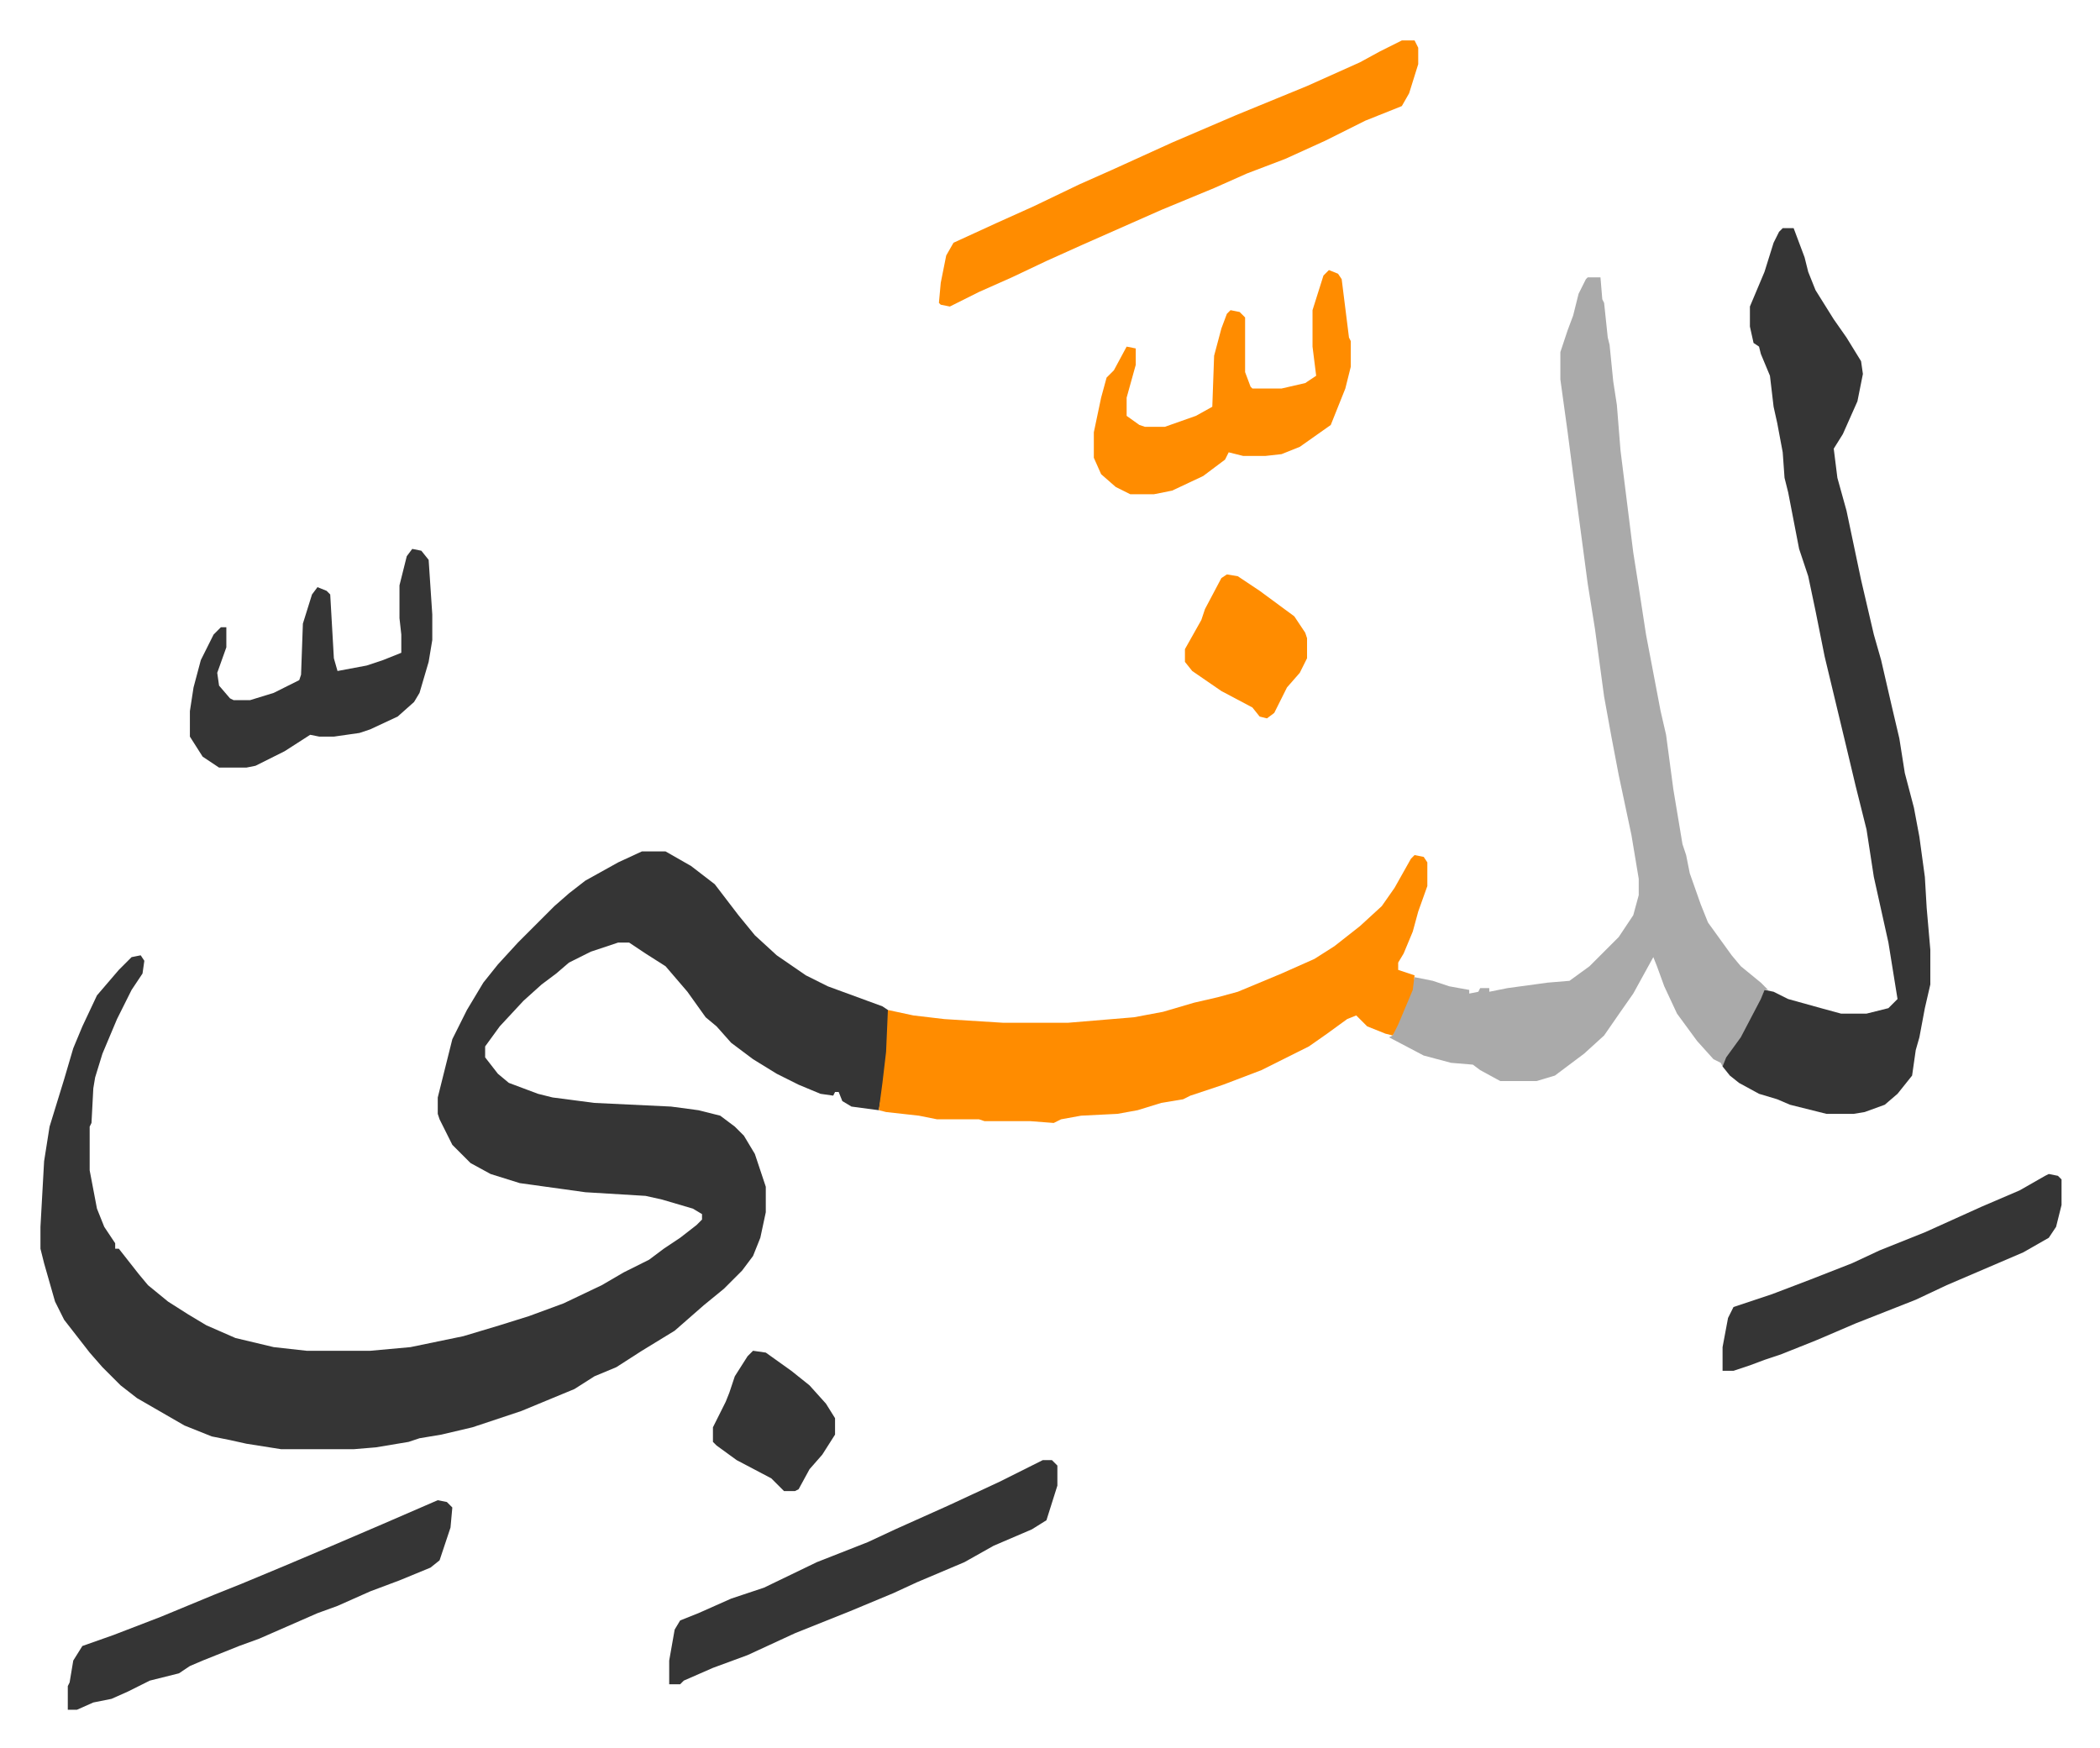
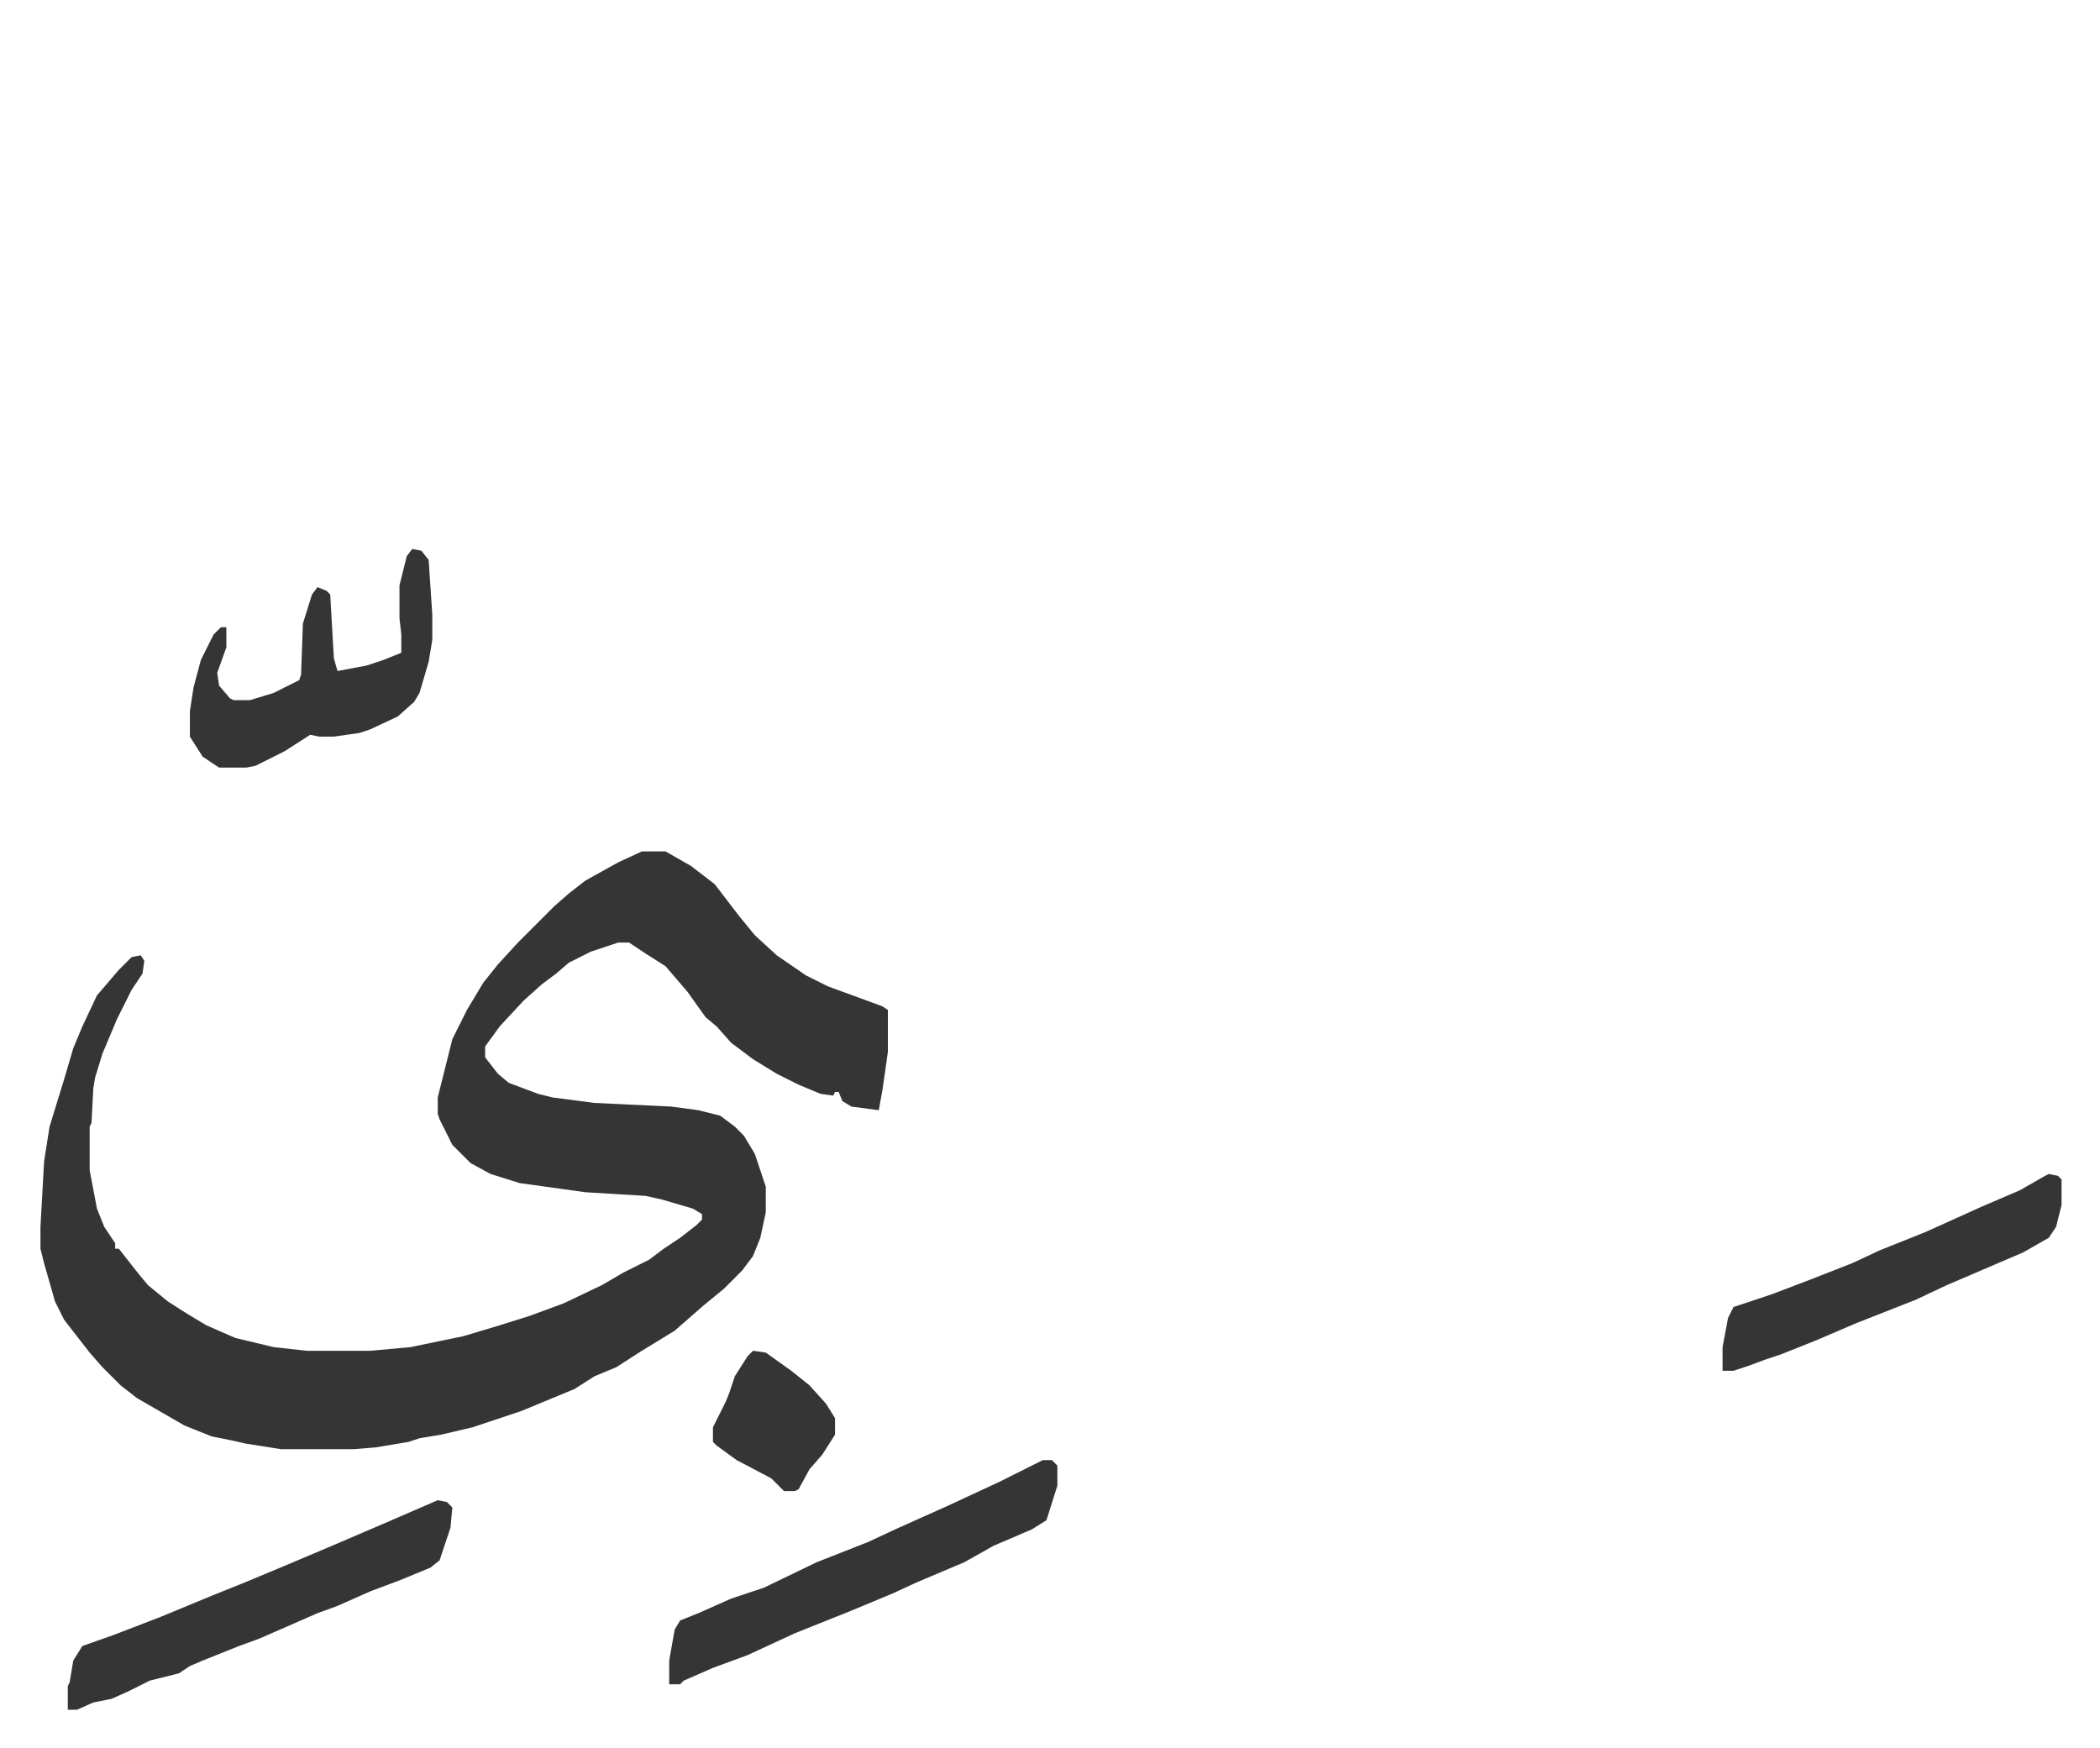
<svg xmlns="http://www.w3.org/2000/svg" viewBox="-22.2 352.8 1152.3 959.3">
  <path fill="#353535" id="rule_normal" d="M330 820h13l14 8 13 10 13 17 9 11 12 11 16 11 12 6 30 11 3 2v23l-3 21-2 11-15-2-5-3-2-5h-2l-1 2-7-1-12-5-12-6-13-8-12-9-8-9-6-5-10-14-12-14-11-7-9-6h-6l-15 5-12 6-7 6-8 6-10 9-13 14-8 11v6l7 9 6 5 16 6 8 2 23 3 42 2 15 2 12 3 8 6 5 5 6 10 6 18v14l-3 14-4 10-6 8-10 10-11 9-8 7-8 7-18 11-14 9-12 5-11 7-29 12-27 9-17 4-12 2-6 2-18 3-12 1h-40l-19-3-9-2-10-2-15-6-26-15-9-7-10-10-7-8-14-18-5-10-6-21-2-8v-12l2-36 3-19 8-26 5-17 5-12 8-17 12-14 7-7 5-1 2 3-1 7-6 9-8 16-8 19-4 13-1 6-1 19-1 2v24l4 21 4 10 6 9v3h2l11 14 5 6 11 9 11 7 10 6 16 7 21 5 18 2h35l22-2 29-6 20-6 16-5 19-7 21-10 12-7 14-7 8-6 9-6 9-7 3-3v-3l-5-3-17-5-9-2-33-2-36-5-16-5-11-6-10-10-7-14-1-3v-9l8-32 8-16 9-15 8-10 11-12 20-20 8-7 9-7 18-10z" />
-   <path fill="#aaa" id="rule_hamzat_wasl" d="M849 505h7l1 12 1 2 2 19 1 4 2 20 2 13 2 25 7 56 3 19 4 26 8 42 3 13 4 30 5 30 2 6 2 10 6 17 4 10 13 18 5 6 11 9 4 4h-2l-3 9-9 17-11 16-1-2-4-2-9-10-11-15-7-15-4-11-2-5-11 20-7 10-9 13-11 10-16 12-10 3h-20l-11-6-4-3-12-1-15-4-19-10 2-1 2-6 8-19 2-7 10 2 9 3 11 2v2l5-1 1-2h5v2l10-2 22-3 12-1 11-8 16-16 8-12 3-11v-9l-4-24-7-33-4-21-4-22-5-37-4-25-8-60-3-23-4-29v-15l4-12 3-8 3-12 4-8z" />
-   <path fill="#353535" id="rule_normal" d="M956 478h6l6 16 2 8 4 10 10 16 7 10 8 13 1 7-3 15-8 18-5 8 2 16 5 18 8 38 7 30 4 14 6 26 4 17 3 19 5 19 3 16 3 22 1 17 2 23v19l-3 13-3 16-2 7-2 14-8 10-7 6-11 4-6 1h-15l-20-5-7-3-10-3-11-6-5-4-4-5 2-5 8-11 11-21 2-5 5 1 8 4 18 5 11 3h14l12-3 5-5-5-31-8-36-4-26-6-24-5-21-12-50-5-25-4-19-5-15-6-31-2-8-1-14-3-16-2-9-2-17-5-12-1-4-3-2-2-9v-11l8-19 5-16 3-6z" />
-   <path fill="#ff8c00" id="rule_ghunnah_2_wowels" d="m754 822 5 1 2 3v13l-5 14-3 11-5 12-3 5v4l9 3-1 8-8 19-3 6-4-1-10-4-6-6-5 2-11 8-10 7-16 8-10 5-21 8-18 6-4 2-12 2-13 4-11 2-20 1-11 2-4 2-13-1h-25l-3-1h-23l-10-2-18-2-4-1 2-15 2-17 1-23 14 3 17 2 32 2h36l36-3 16-3 17-5 13-3 11-3 24-10 18-8 11-7 14-11 12-11 7-10 9-16zm-7-447h7l2 4v9l-5 16-4 7-20 8-22 11-22 10-21 8-18 8-29 12-43 19-20 9-19 9-18 8-16 8-5-1-1-1 1-11 3-15 4-7 24-11 20-9 25-12 18-8 33-15 35-15 39-16 29-13 11-6z" />
  <path fill="#353535" id="rule_normal" d="M550 1154h5l3 3v11l-6 19-8 5-21 9-16 9-26 11-13 6-24 10-30 12-26 12-19 7-16 7-2 2h-6v-13l3-17 3-5 10-4 18-8 18-6 29-14 28-11 15-7 29-13 28-13 16-8zm-332 22 5 1 3 3-1 11-6 18-5 4-17 7-16 6-18 8-11 4-16 7-16 7-11 4-20 8-7 3-6 4-16 4-12 6-9 4-10 2-9 4h-5v-13l1-2 2-12 5-8 17-6 26-10 29-12 15-6 24-10 26-11 28-12z" />
-   <path fill="#ff8c00" id="rule_ghunnah_2_wowels" d="m707 501 5 2 2 3 4 32 1 2v14l-3 12-6 15-2 5-17 12-10 4-9 1h-12l-8-2-2 4-12 9-17 8-10 2h-13l-8-4-8-7-4-9v-14l4-19 3-11 4-4 7-13 5 1v9l-5 18v10l7 5 3 1h11l17-6 9-5 1-28 4-15 3-8 2-2 5 1 3 3v30l3 8 1 1h16l13-3 6-4-2-16v-20l6-19z" />
  <path fill="#353535" id="rule_normal" d="m204 654 5 1 4 5 2 30v14l-2 12-5 17-3 5-9 8-15 7-6 2-14 2h-8l-5-1-14 9-16 8-5 1H98l-9-6-7-11v-14l2-13 4-15 7-14 4-4h3v11l-5 14 1 7 6 7 2 1h9l13-4 14-7 1-3 1-28 5-16 3-4 5 2 2 2 2 35 2 7 16-3 9-3 10-4v-10l-1-9v-18l4-16zm898 343 5 1 2 2v14l-3 12-4 6-14 8-21 9-21 9-17 8-33 13-21 9-20 8-9 3-8 3-9 3h-6v-13l3-16 3-6 21-7 21-8 23-9 15-7 25-10 31-14 21-9 14-8z" />
-   <path fill="#ff8c00" id="rule_ghunnah_2_wowels" d="m651 668 6 1 12 8 19 14 6 9 1 3v11l-4 8-7 8-7 14-4 3-4-1-4-5-17-9-16-11-4-5v-7l9-16 2-6 9-17z" />
  <path fill="#353535" id="rule_normal" d="m391 1094 7 1 14 10 10 8 9 10 5 8v9l-7 11-7 8-6 11-2 1h-6l-7-7-19-10-11-8-2-2v-8l7-14 2-5 3-9 7-11z" />
</svg>